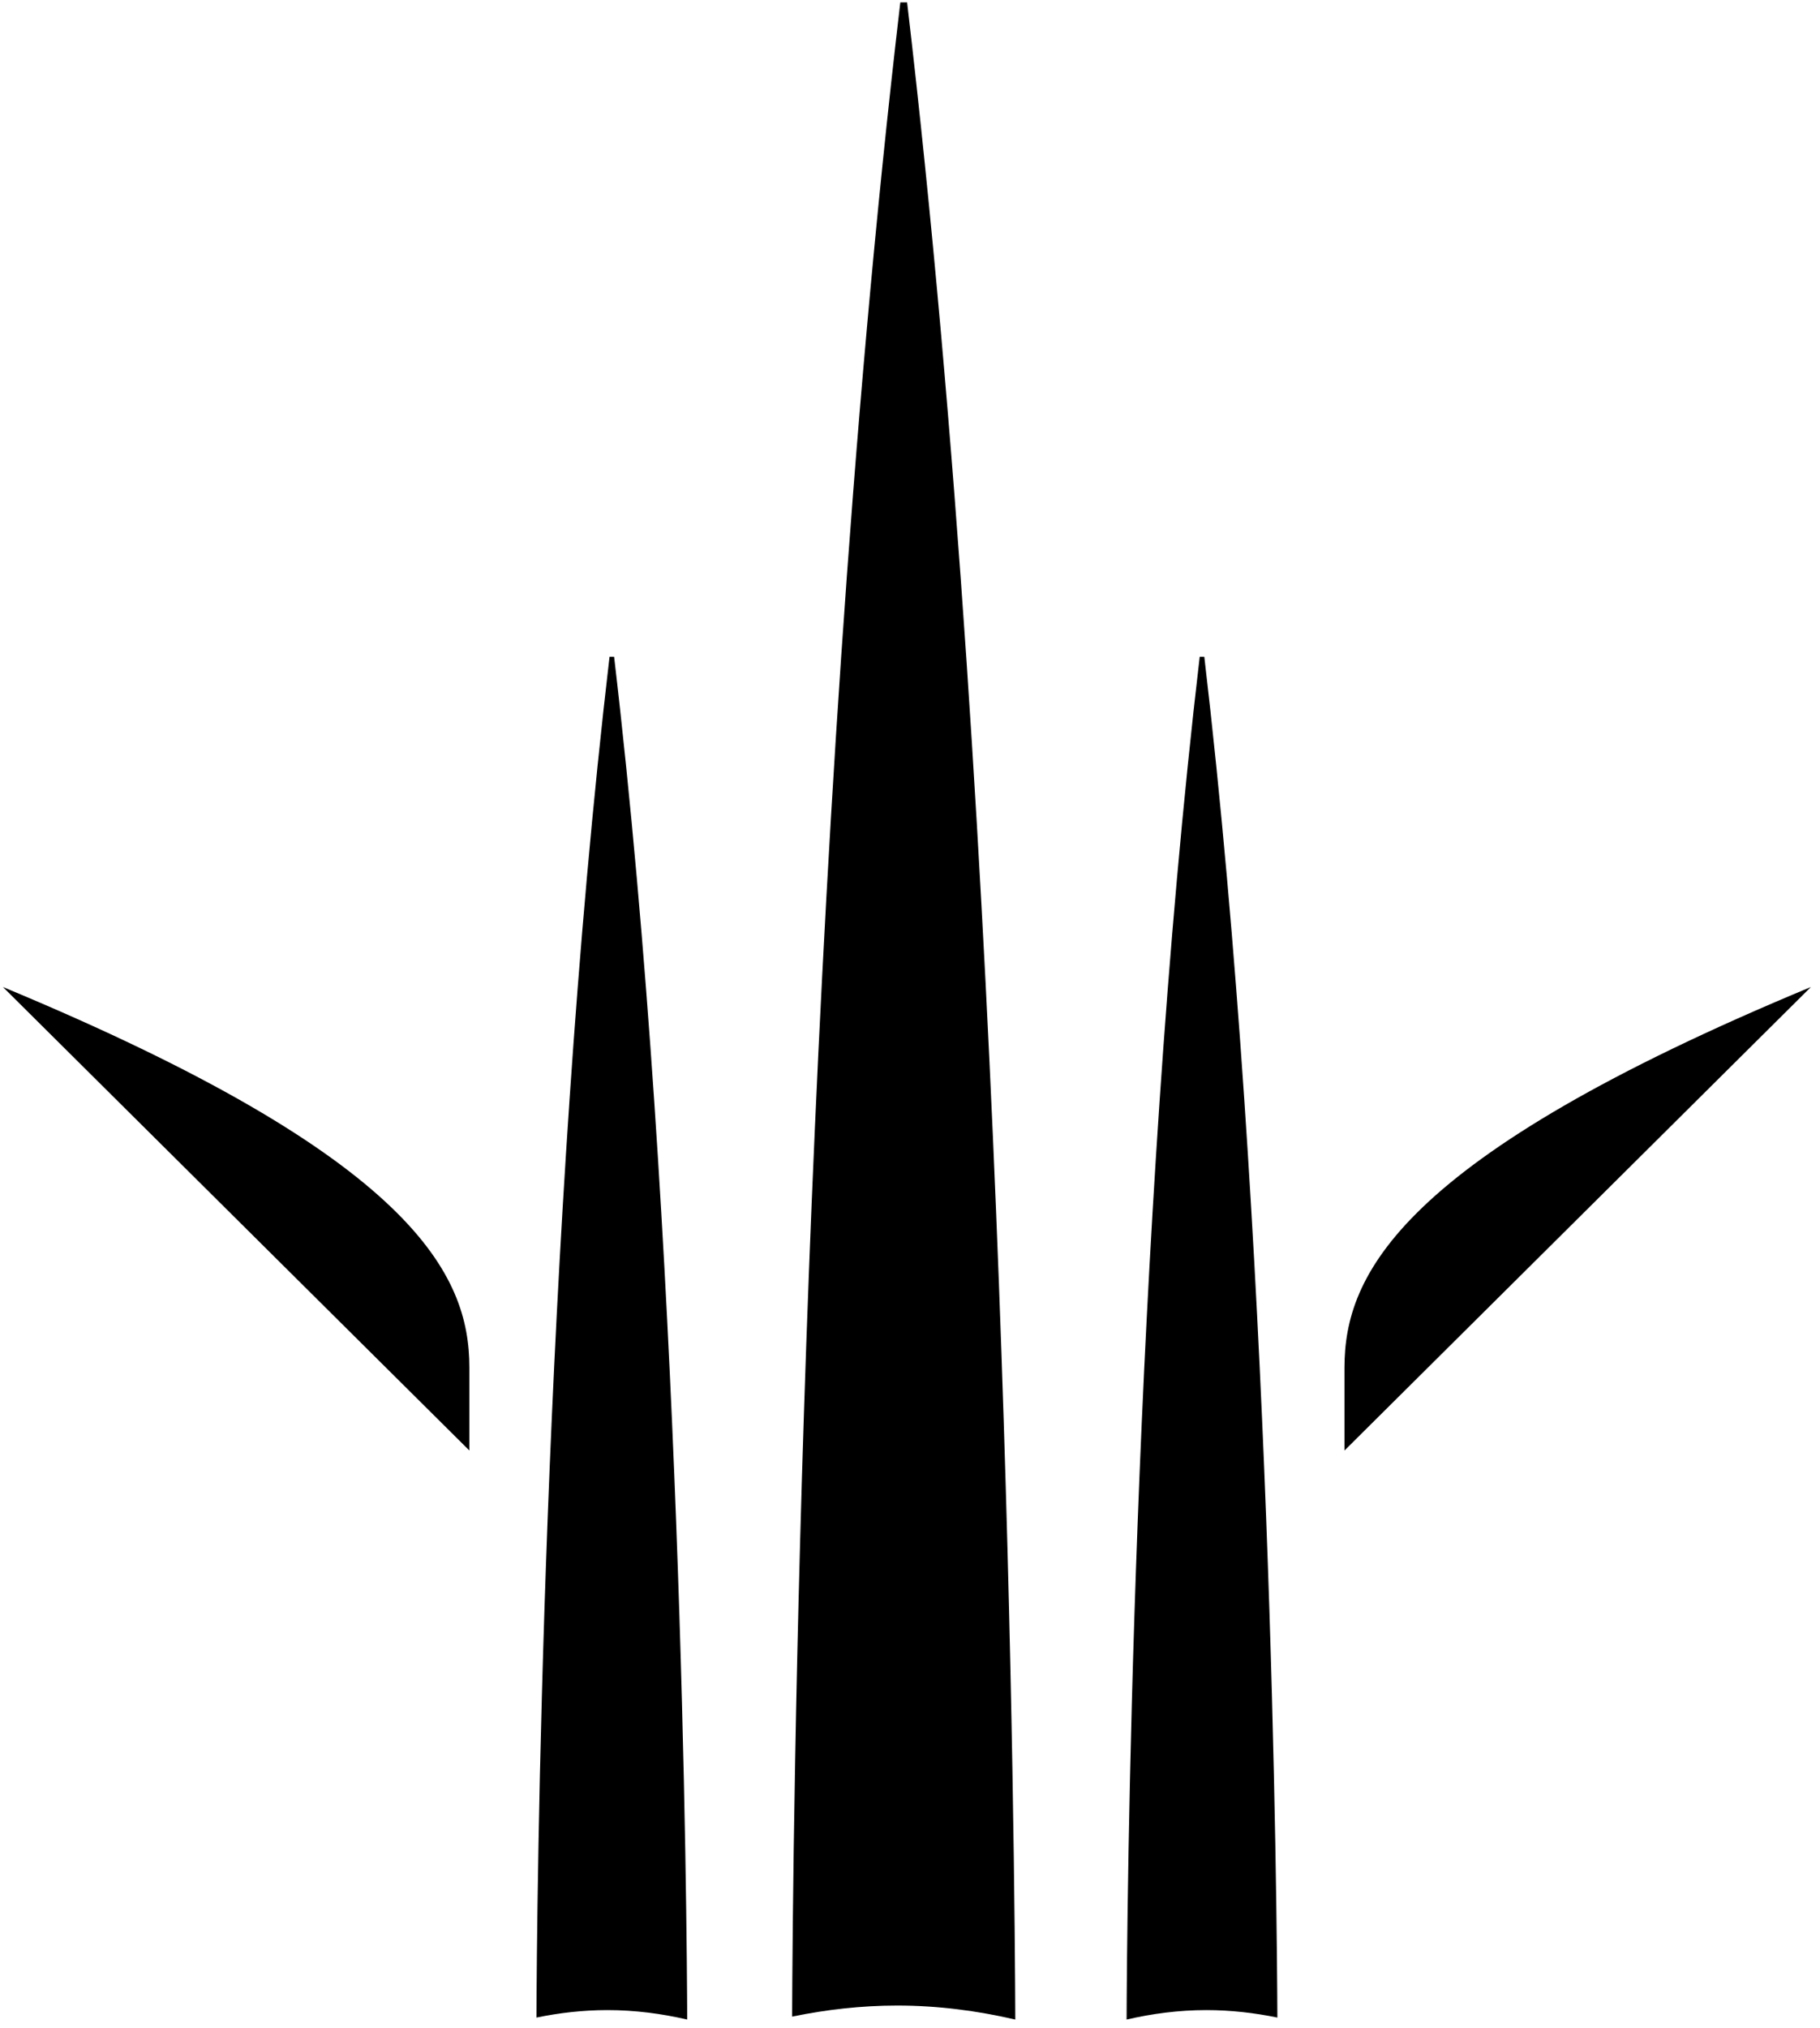
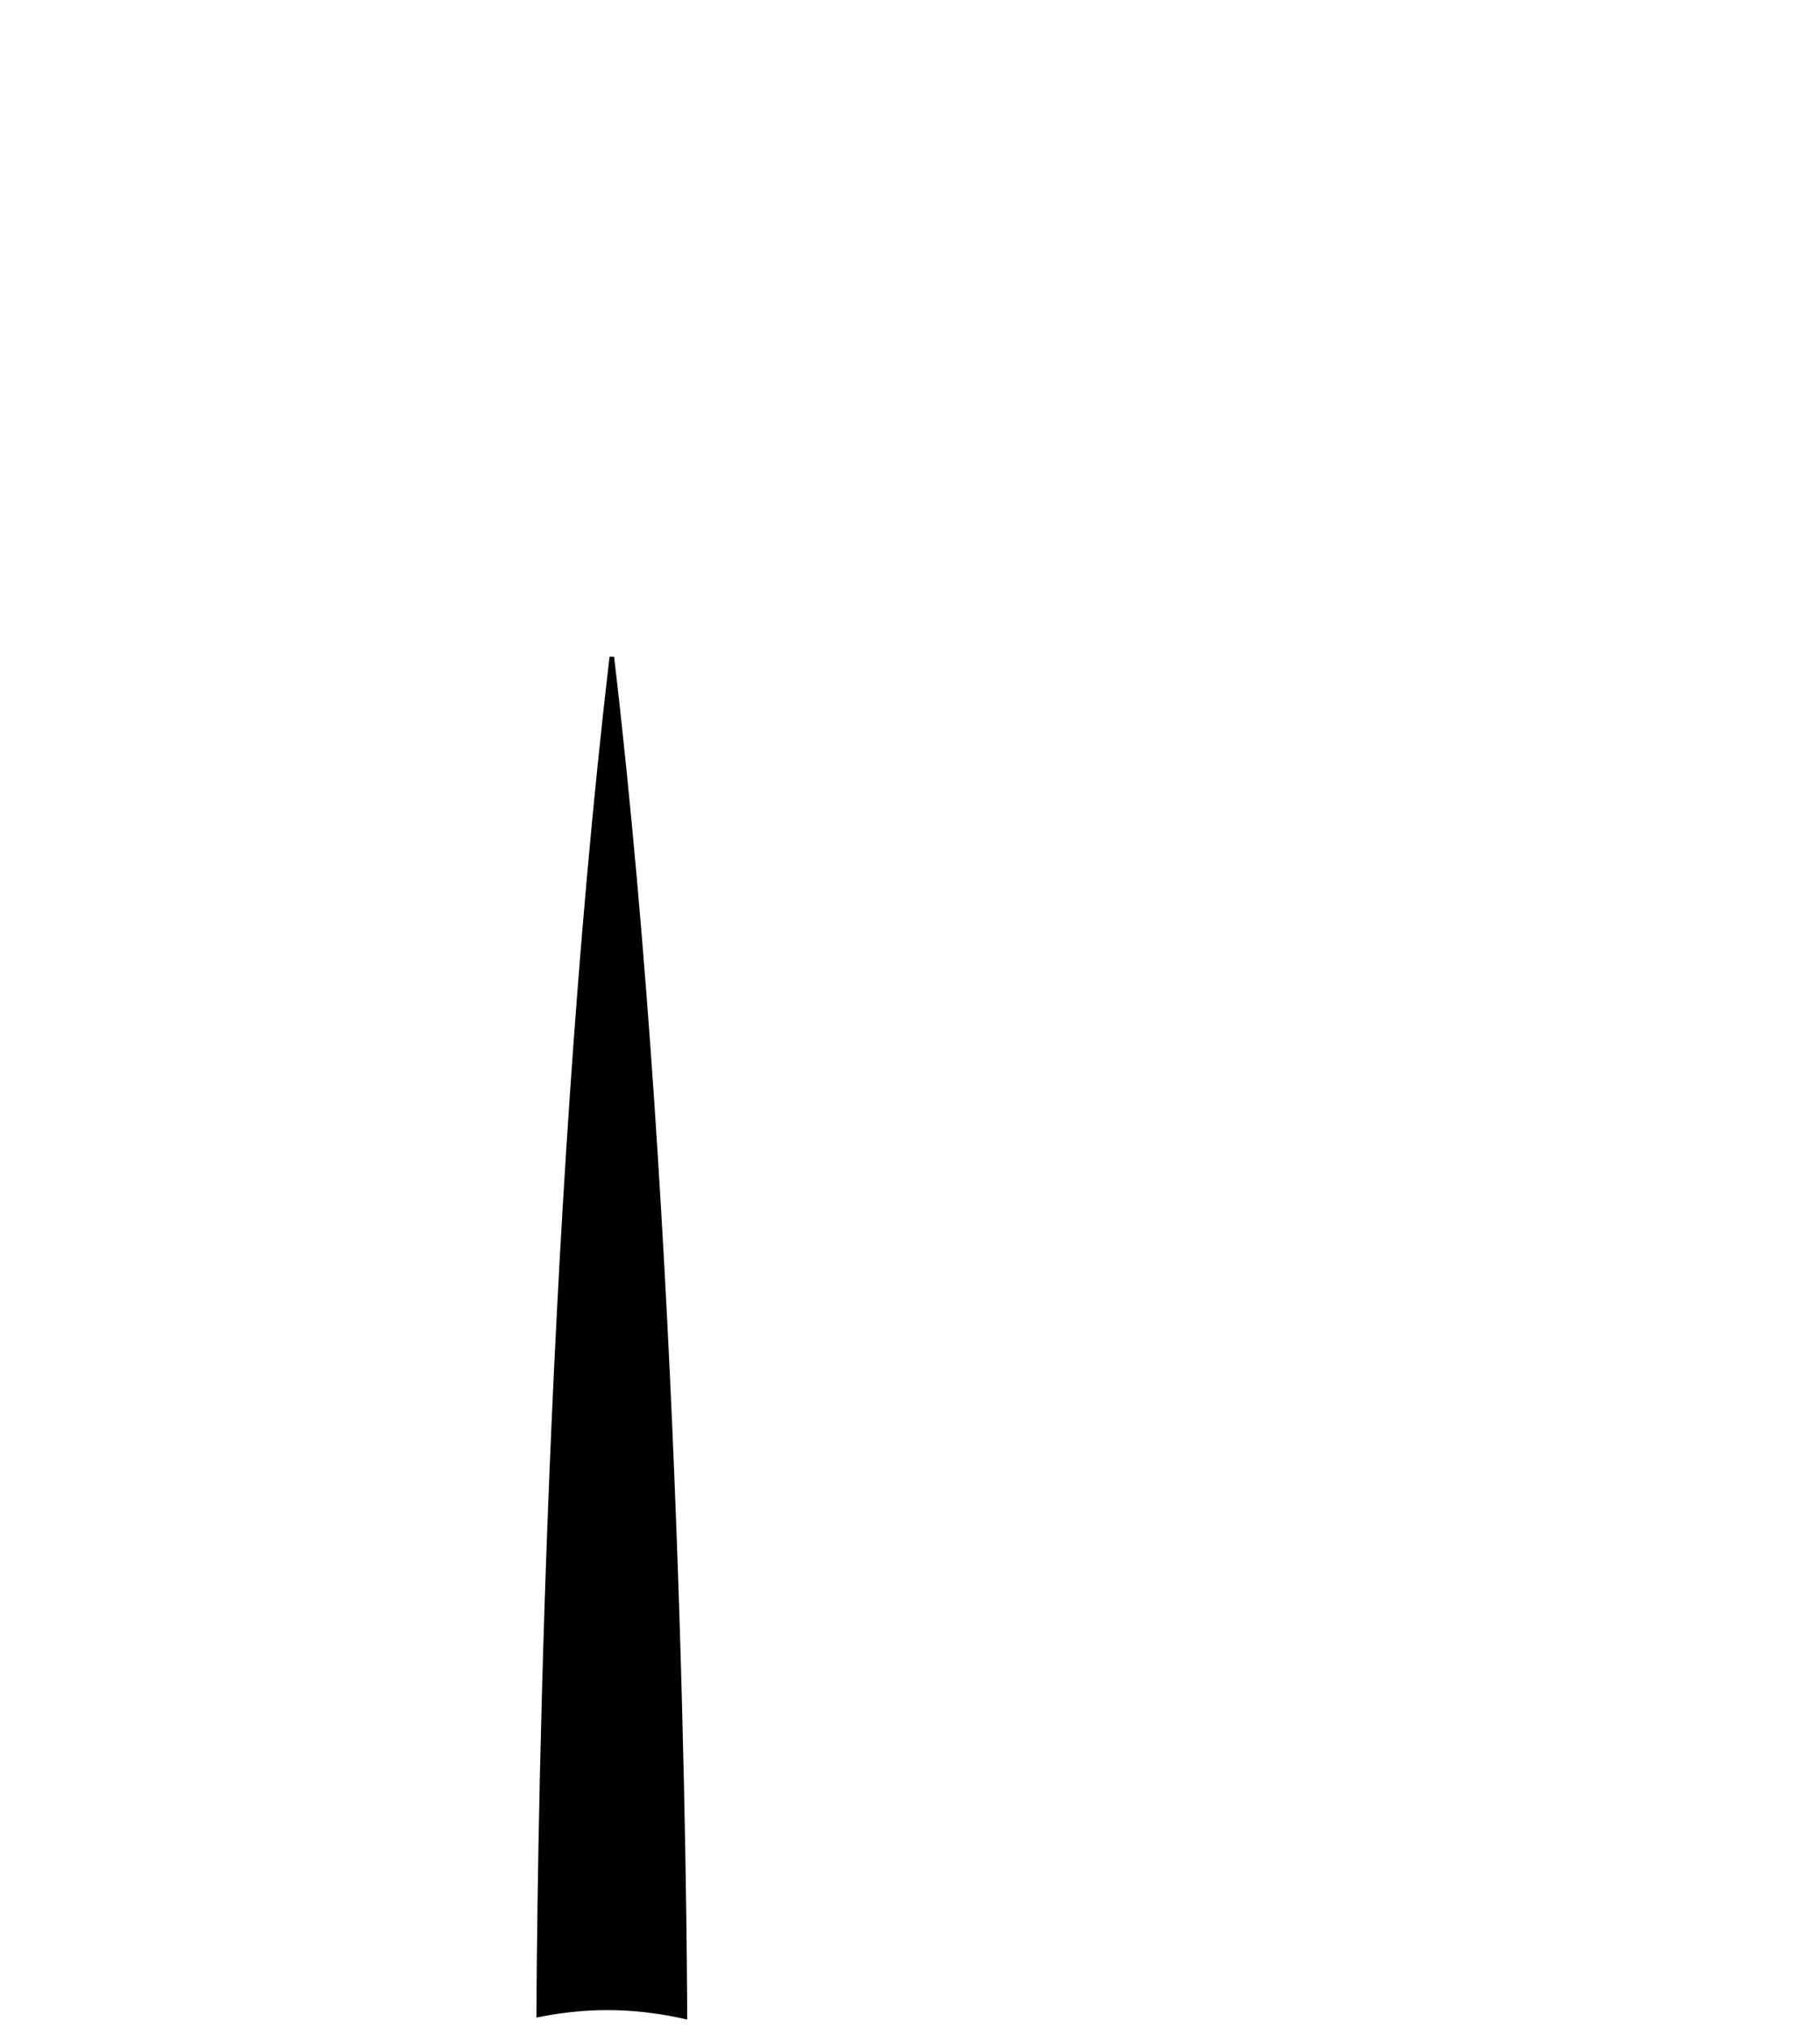
<svg xmlns="http://www.w3.org/2000/svg" version="1.1" x="0px" y="0px" width="88px" height="98px" viewBox="-0.141 -0.116 88 98" enable-background="new -0.141 -0.116 88 98" xml:space="preserve">
  <defs>
</defs>
-   <path d="M0,47.578l22.554,22.398c0,0,0-0.719,0-4.007C22.554,61.5,19.933,55.848,0,47.578z" />
  <path d="M33.087,97.473c-0.014-4.352-0.235-37.802-3.535-65.852h-0.221c-3.275,27.853-3.517,61.03-3.534,65.756  c1.104-0.227,2.25-0.361,3.433-0.361C30.565,97.016,31.854,97.187,33.087,97.473z" />
-   <path d="M48.95,97.473C48.93,91.031,48.602,41.519,43.719,0h-0.328c-4.849,41.226-5.206,90.334-5.232,97.33  c1.636-0.335,3.331-0.534,5.082-0.534C45.218,96.796,47.124,97.05,48.95,97.473z" />
-   <path d="M87.419,47.578L64.867,69.976c0,0,0-0.719,0-4.007C64.867,61.5,67.487,55.848,87.419,47.578z" />
-   <path d="M54.332,97.473c0.015-4.352,0.235-37.802,3.535-65.852h0.222c3.275,27.853,3.516,61.03,3.533,65.756  c-1.104-0.227-2.25-0.361-3.432-0.361C56.854,97.016,55.565,97.187,54.332,97.473z" />
</svg>